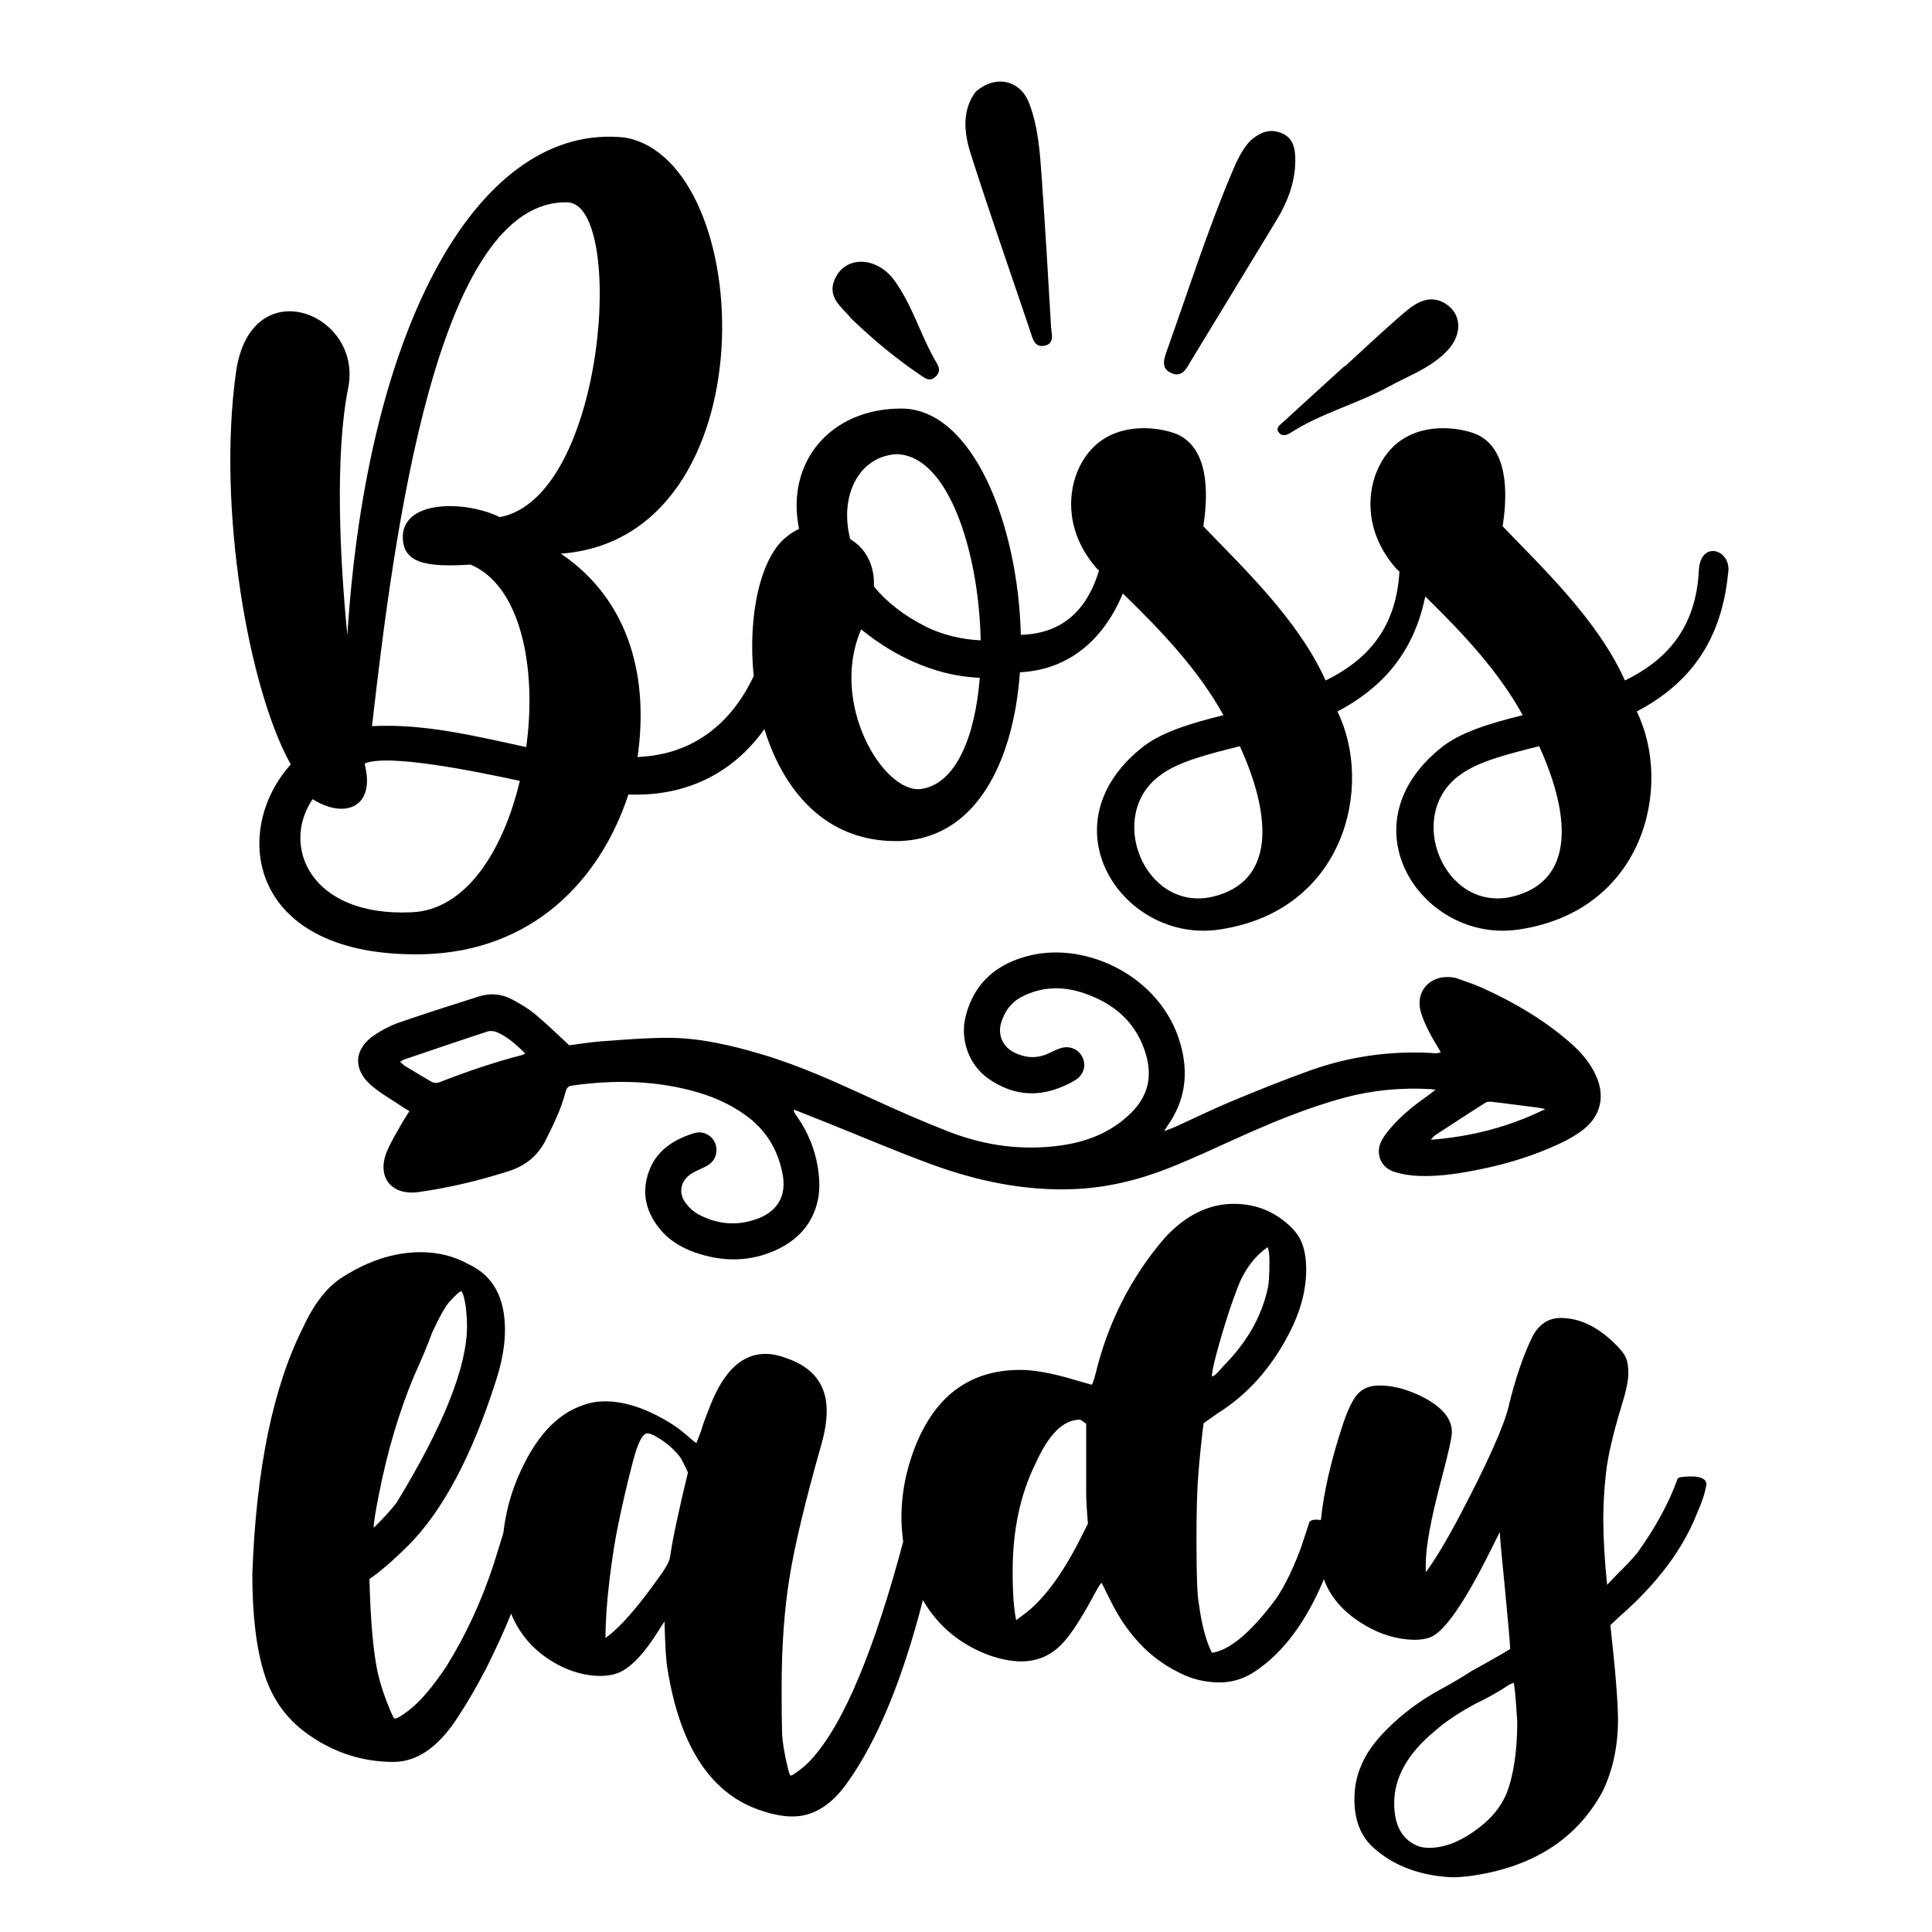
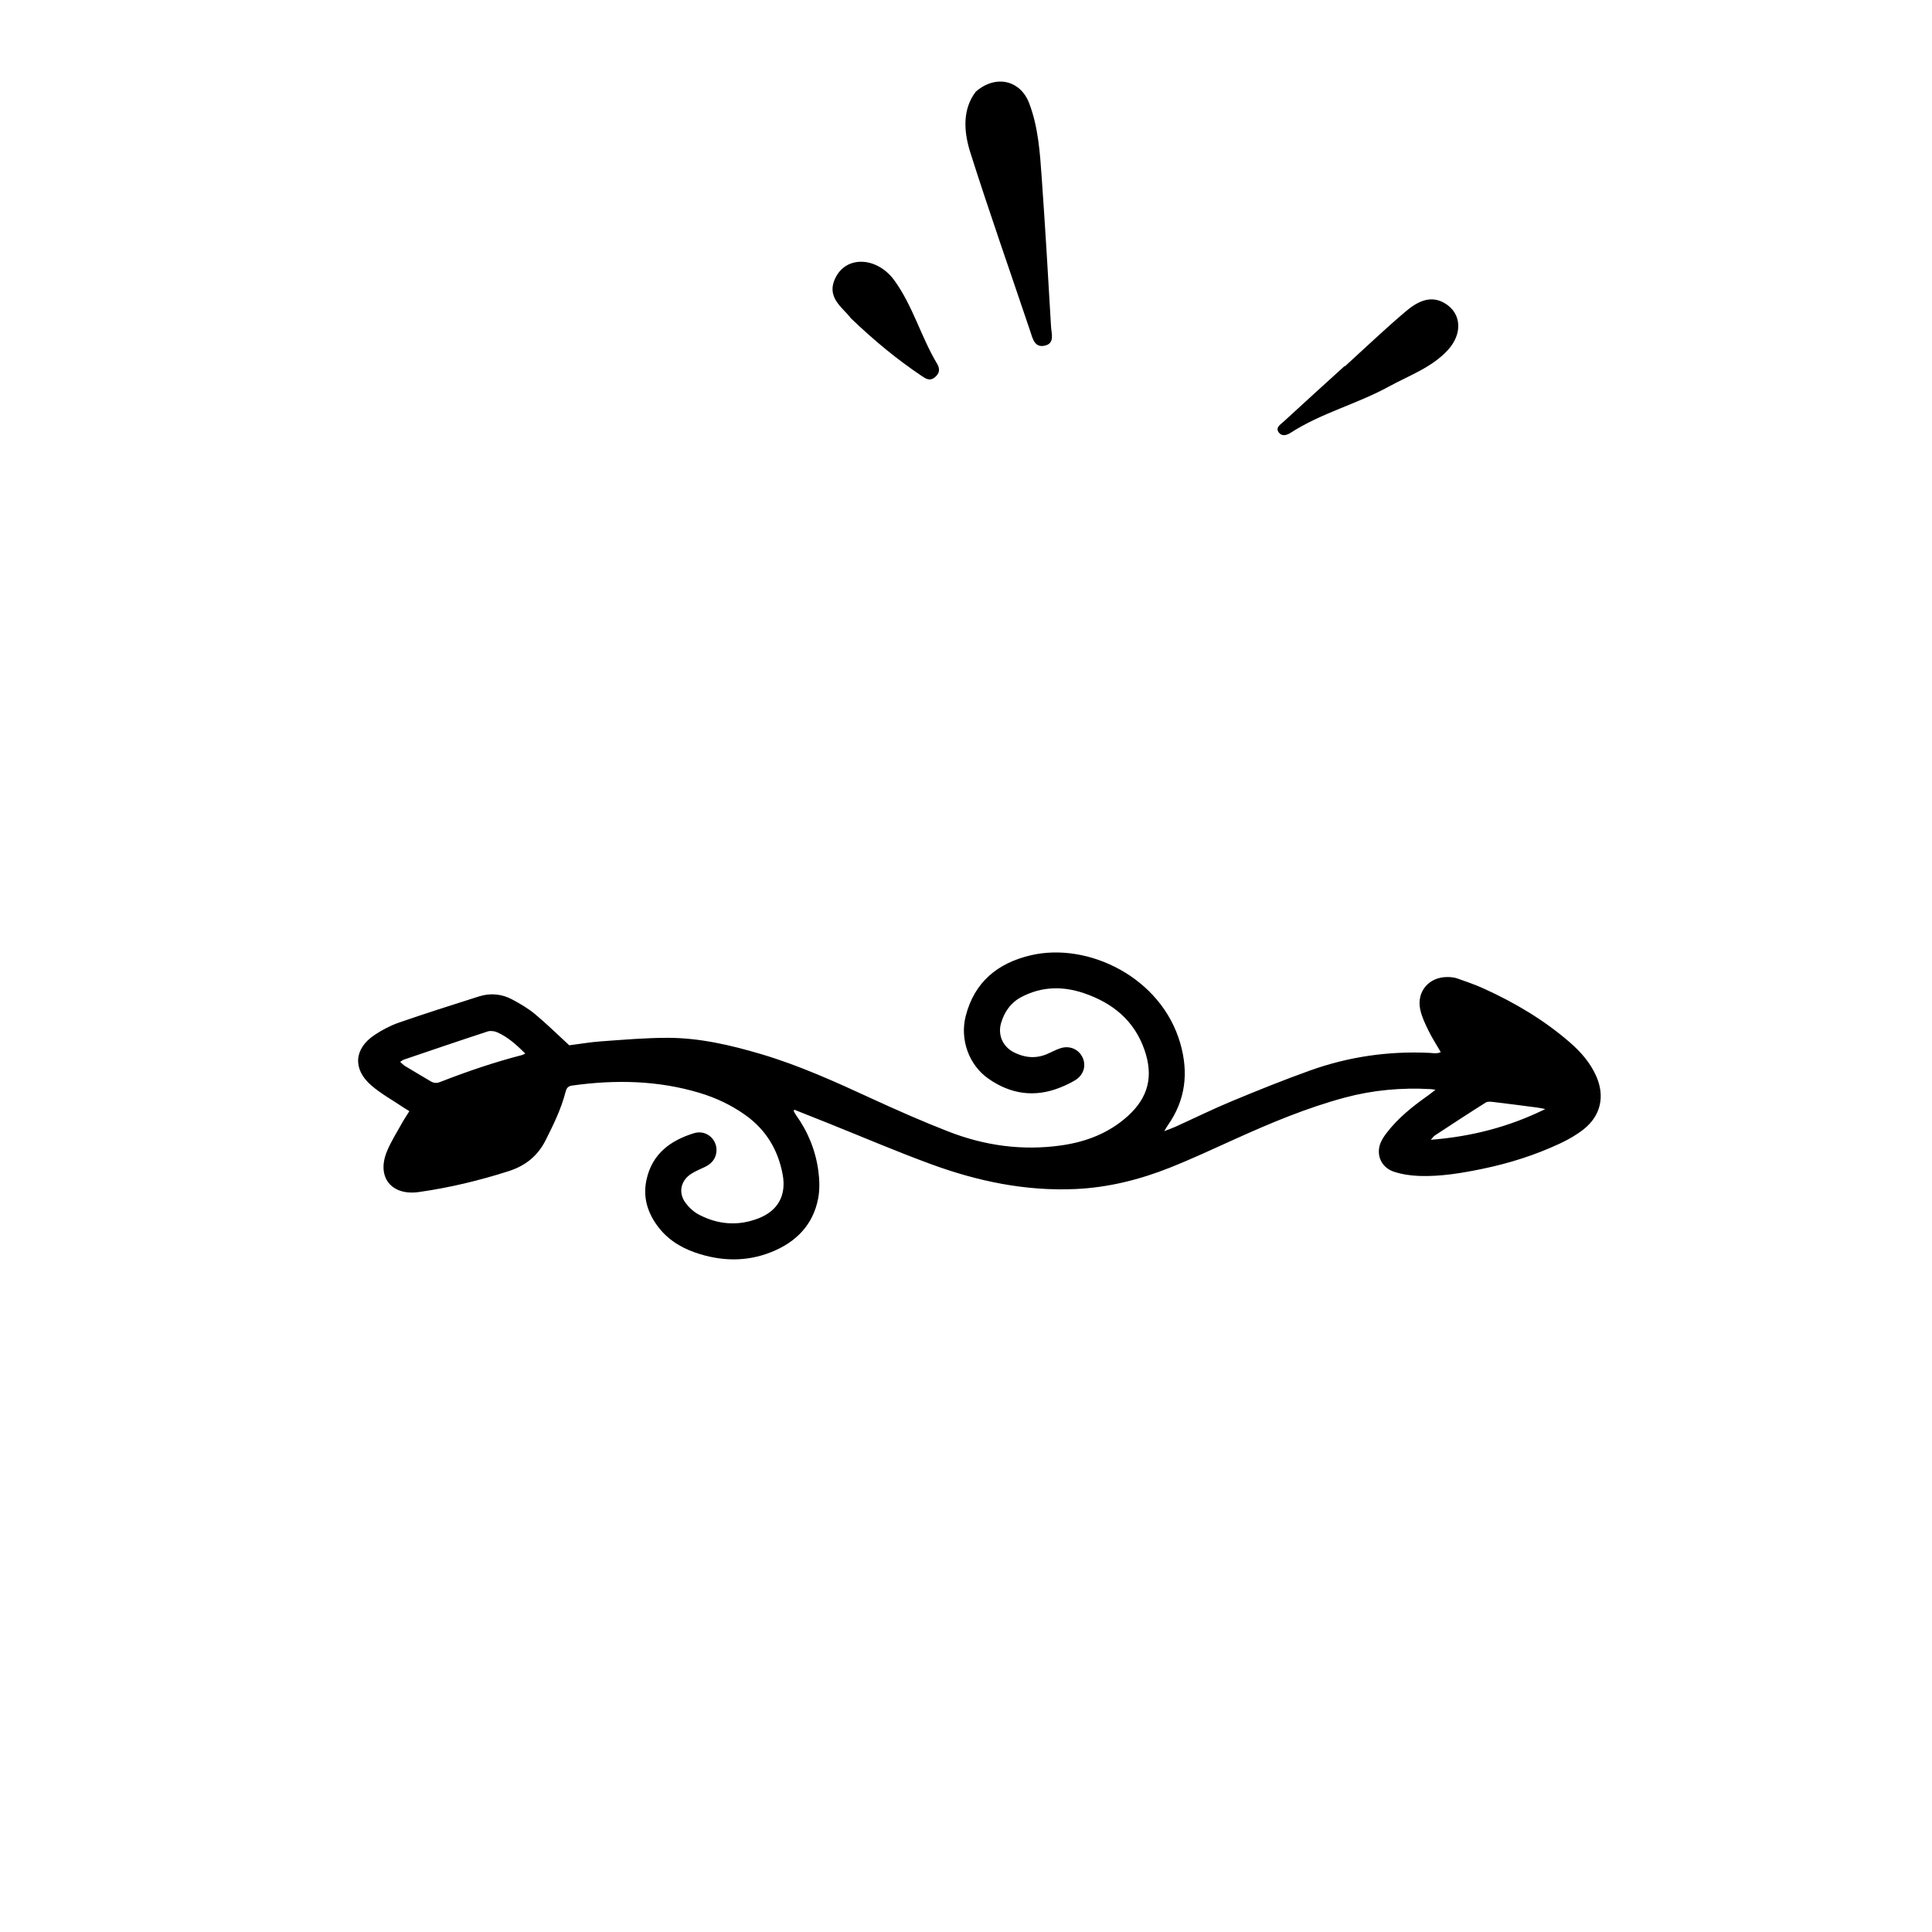
<svg xmlns="http://www.w3.org/2000/svg" version="1.1" id="Layer_1" x="0px" y="0px" width="864px" height="864px" viewBox="0 0 864 864" style="enable-background:new 0 0 864 864;" xml:space="preserve">
  <g>
-     <path d="M759.734,254.944c-1.224,26.118-14.69,40.401-33.056,49.377c-12.242-27.342-37.545-51.011-54.684-68.967   c1.631-10.611,3.673-32.646-10.203-40.401c-5.304-3.262-35.094-10.611-46.112,15.917c-4.49,11.018-4.9,27.749,8.569,43.256   c0.537,0.509,1.045,0.999,1.578,1.505c-1.432,25.671-14.802,39.794-33.002,48.689c-12.242-27.342-37.545-51.011-54.684-68.967   c1.631-10.611,3.672-32.646-10.203-40.401c-5.304-3.262-35.094-10.611-46.112,15.917c-4.49,11.018-4.9,27.749,8.569,43.256   c0.37,0.351,0.72,0.689,1.089,1.039c-7.313,24.045-23.107,28.37-34.962,28.752c-1.224-49.787-21.631-101.205-53.46-101.205   c-31.832,0-51.828,24.076-45.705,53.867c-1.227,0.41-4.49,2.448-5.307,3.265c-11.911,8.934-17.78,35.313-14.984,62.512   c-17.421,36.961-48.438,35.608-51.952,36.245c4.897-33.87-2.448-69.374-34.28-91.002c94.269-6.938,87.738-175.886,28.568-186.09   c-64.479-6.938-115.081,82.026-124.059,222.408c-3.265-32.646-5.714-80.392,0.407-110.592c6.529-33.463-43.665-53.053-50.194-6.938   c-8.571,61.215,5.712,142.016,24.485,175.479c-26.933,29.79-19.18,86.515,59.173,84.884c48.97-1.224,79.169-33.056,91.819-71.418   c5.723,0,38.314,2.359,60.808-29.258c8.424,27.207,27.003,50.072,58.772,50.072c35.504,0,52.643-35.097,55.501-75.498   c27.917-1.423,40.711-22.326,46.037-35.241c18.502,17.966,34.143,34.802,44.968,54.424c-14.693,3.673-28.566,7.752-37.138,15.097   c-42.849,35.097-7.345,86.922,35.097,80.802c56.315-8.162,69.374-64.07,53.053-97.533c18.556-9.824,33.839-24.873,39.255-51.443   c17.896,17.462,33.033,33.946,43.588,53.077c-14.693,3.673-28.566,7.752-37.138,15.097c-42.849,35.097-7.345,86.922,35.097,80.802   c56.315-8.162,69.374-64.07,53.053-97.533c20.811-11.018,37.542-28.566,40.808-61.622   C774.834,245.965,760.551,241.068,759.734,254.944z M183.909,407.978c-45.299,2.038-58.358-29.79-44.075-50.604   c12.652,8.162,26.118,4.897,24.078-11.425l-0.816-4.49c10.202-4.49,48.561,3.265,69.374,7.752   C225.126,380.226,208.394,407.161,183.909,407.978z M210.434,252.496c22.445,9.386,29.792,46.115,24.894,81.619   c-22.444-4.9-45.706-10.611-68.967-9.386c9.795-85.701,28.975-235.47,87.331-234.245c26.118,0.41,17.548,131.813-30.199,140.792   c-13.874-6.938-40.808-8.162-43.258,6.938C179.011,252.086,190.439,253.72,210.434,252.496z M411.631,352.884   c-16.731,1.634-40.811-38.359-26.528-71.415c4.083,3.265,8.572,6.531,13.469,9.386c14.69,8.569,28.159,11.835,39.587,12.242   C436.117,329.215,427.545,350.846,411.631,352.884z M414.079,280.245c-9.793-4.897-17.548-11.018-23.259-17.956   c0.407-10.611-4.49-17.548-10.613-21.221c-4.897-19.18,3.675-36.728,20.407-37.952c23.262,0,37.135,43.259,37.952,83.25   C429.994,285.958,421.427,283.917,414.079,280.245z M542.22,401.04c-30.604,6.938-48.153-37.135-22.852-54.684   c7.755-5.714,20.404-8.979,35.097-12.652C569.154,365.943,569.972,394.509,542.22,401.04z M676.074,401.04   c-30.604,6.938-48.153-37.135-22.852-54.684c7.755-5.714,20.404-8.979,35.097-12.652   C703.009,365.943,703.826,394.509,676.074,401.04z" />
    <path d="M474.384,512.259c-17.254,2.407-33.996,0.095-50.11-6.175c-11.557-4.497-22.932-9.502-34.199-14.69   c-16.315-7.513-32.64-14.96-49.912-20.053c-13.504-3.982-27.219-7.184-41.354-7.222c-9.968-0.027-19.947,0.867-29.905,1.567   c-4.835,0.34-9.636,1.178-14.329,1.775c-5.304-4.875-10.112-9.625-15.292-13.93c-3.084-2.563-6.635-4.639-10.185-6.545   c-4.709-2.528-9.828-2.993-14.941-1.369c-11.957,3.798-23.917,7.597-35.77,11.7c-3.784,1.31-7.451,3.253-10.802,5.467   c-9.254,6.113-9.983,15.304-1.569,22.592c4.251,3.681,9.292,6.451,13.985,9.62c0.881,0.595,1.805,1.126,3.081,1.917   c-1.192,1.911-2.389,3.656-3.409,5.499c-2.284,4.128-4.855,8.151-6.64,12.493c-4.717,11.471,1.95,19.926,14.278,18.182   c13.652-1.931,27.021-5.133,40.163-9.344c7.478-2.396,12.975-6.758,16.548-13.86c3.467-6.892,6.858-13.78,8.815-21.271   c0.442-1.694,0.913-2.852,3-3.144c19.215-2.688,38.242-2.356,56.967,3.258c7.29,2.186,14.104,5.391,20.34,9.798   c9.306,6.576,14.791,15.568,16.861,26.685c1.731,9.295-2.026,16.234-10.866,19.661c-9.072,3.517-18.065,2.796-26.613-1.694   c-2.299-1.208-4.425-3.181-5.977-5.285c-3.328-4.513-2.146-9.937,2.587-12.975c1.917-1.231,4.089-2.064,6.146-3.077   c2.549-1.255,4.435-3.078,4.991-5.979c1.115-5.809-4.117-10.9-9.983-9.078c-10.449,3.245-18.612,9.168-21.156,20.712   c-1.655,7.509,0.221,14.2,4.552,20.295c4.292,6.04,10.231,9.937,17.155,12.337c11.366,3.939,22.819,4.309,34.077-0.192   c10.934-4.371,18.633-12.001,20.945-23.881c0.782-4.017,0.651-8.369,0.099-12.455c-1.229-9.089-4.601-17.452-9.989-24.945   c-0.387-0.539-0.679-1.147-0.993-1.735c-0.036-0.068,0.072-0.213,0.236-0.649c4.974,1.978,9.952,3.947,14.921,5.936   c15.406,6.168,30.674,12.71,46.246,18.426c20.805,7.638,42.271,12.129,64.626,11.108c14.589-0.667,28.577-4.161,42.062-9.515   c9.899-3.93,19.568-8.451,29.28-12.842c16-7.234,32.169-14.009,49.173-18.566c12.496-3.348,25.228-4.472,38.131-3.766   c0.517,0.028,1.03,0.132,2.295,0.301c-1.437,1.111-2.394,1.911-3.41,2.627c-6.985,4.918-13.624,10.231-18.781,17.128   c-1.188,1.589-2.31,3.416-2.799,5.305c-1.293,4.987,1.228,9.872,6.414,11.586c3.652,1.207,7.64,1.774,11.501,1.898   c9.495,0.303,18.84-1.276,28.108-3.19c11.935-2.465,23.512-6.127,34.556-11.284c3.761-1.756,7.475-3.862,10.714-6.433   c7.619-6.047,9.532-14.747,5.632-23.631c-2.663-6.065-6.918-10.924-11.861-15.216c-11.518-9.999-24.501-17.685-38.326-23.983   c-3.915-1.783-8.005-3.201-12.073-4.619c-1.368-0.477-2.916-0.594-4.383-0.603c-8.184-0.049-13.806,6.493-12.113,14.482   c0.688,3.245,2.178,6.372,3.647,9.384c1.588,3.256,3.579,6.317,5.538,9.713c-1.703,0.837-3.435,0.409-5.069,0.332   c-18.304-0.861-36.14,1.71-53.357,7.876c-11.804,4.228-23.45,8.924-35.032,13.737c-8.469,3.52-16.714,7.58-25.071,11.372   c-1.425,0.646-2.913,1.154-5.12,2.019c0.812-1.332,1.167-1.996,1.596-2.607c7.93-11.292,9.358-23.487,5.579-36.642   c-8.515-29.646-41.362-45.398-66.879-39.394c-14.808,3.484-25.225,11.952-29.097,27.206c-2.645,10.421,1.384,21.828,10.183,27.983   c9.837,6.883,20.545,8.512,31.889,4.021c2.375-0.94,4.731-2.028,6.906-3.357c3.776-2.308,5.017-6.481,3.287-10.162   c-1.734-3.69-5.758-5.459-9.896-4.128c-2.044,0.658-3.949,1.738-5.934,2.586c-5.069,2.167-10.056,1.689-14.858-0.749   c-5.081-2.58-7.363-7.903-5.687-13.335c1.525-4.941,4.329-8.949,9.062-11.429c9.054-4.743,18.47-4.903,27.892-1.704   c12.749,4.329,22.47,12.104,27.09,25.309c4.114,11.762,1.803,21.313-7.471,29.684C495.81,506.819,485.599,510.694,474.384,512.259z    M233.499,471.809c-12.523,3.227-24.736,7.404-36.772,12.101c-1.558,0.608-2.821,0.436-4.166-0.37   c-3.808-2.282-7.646-4.515-11.441-6.819c-0.732-0.444-1.324-1.12-2.166-1.85c0.773-0.478,1.179-0.844,1.655-1.006   c12.472-4.232,24.937-8.491,37.454-12.586c1.268-0.415,3.025-0.189,4.281,0.364c4.851,2.137,8.68,5.665,12.569,9.509   C234.173,471.501,233.852,471.718,233.499,471.809z M664.409,493.066c0.866-0.545,2.309-0.384,3.449-0.249   c6.557,0.777,13.104,1.634,19.65,2.492c1.194,0.156,2.371,0.44,3.557,0.664c-16.122,7.942-32.873,12.312-51.224,13.744   c0.978-1.043,1.337-1.609,1.847-1.943C649.236,502.831,656.775,497.874,664.409,493.066z" />
-     <path d="M756.457,660.272c-3.654,0-5.723,0.325-6.211,0.973c-3.898,10.881-9.946,22-18.143,33.366   c-2.923,3.41-5.602,6.252-8.037,8.524l-5.358,5.602c-1.138-11.203-1.706-21.025-1.706-29.468c0-6.496,0.406-13.395,1.219-20.703   c0.81-7.305,3.082-17.127,6.818-29.468c2.11-6.655,3.166-11.688,3.166-15.098c0-2.923-0.406-5.276-1.216-7.062   c-0.813-1.785-2.6-3.979-5.358-6.577c-7.633-7.305-15.507-10.959-23.625-10.959c-5.683,0-9.984,2.923-12.907,8.768   c-4.06,8.443-7.549,18.752-10.472,30.928c-2.113,8.768-9.296,24.841-21.553,48.22c-6.089,11.528-11.244,20.134-15.464,25.816   v-3.776c0-7.549,2.27-19.928,6.818-37.139c3.248-12.176,4.87-19.44,4.87-21.797c0-6.333-4.87-11.813-14.611-16.439   c-6.17-2.923-12.138-4.383-17.902-4.383c-4.22,0-7.487,1.338-9.8,4.017c-2.316,2.679-4.61,7.592-6.88,14.735   c-5.048,15.51-8.173,29.309-9.393,41.413c-0.072-0.014-0.134-0.03-0.207-0.044l-1.988-0.133c-1.416,0-2.386,0.357-2.917,1.062   l-3.847,11.669c-4.333,11.493-8.708,19.938-13.127,25.327c-10.257,13.262-19.141,20.425-26.655,21.484   c-2.652-5.304-4.599-12.64-5.835-22.012c-0.711-3.094-1.062-12.466-1.062-28.115c0-13.082,0.266-22.852,0.796-29.307   c0.705-8.752,1.501-16.487,2.386-23.206l6.366-4.507c13.171-8.224,23.779-20.068,31.826-35.539c5.127-9.9,7.69-19.448,7.69-28.643   c0-5.127-0.752-9.372-2.254-12.731c-1.504-3.36-4.333-6.584-8.487-9.681c-6.277-4.684-13.484-7.026-21.616-7.026   c-11.404,0-21.835,5.215-31.295,15.646c-14.852,17.504-25.02,37.575-30.501,60.206c-0.885,3.36-1.504,5.038-1.855,5.038   l-6.897-1.988c-10.257-3.094-18.563-4.643-24.929-4.643c-24.135,0-40.492,13.351-49.064,40.05   c-2.743,8.575-4.112,17.195-4.112,25.858c0,3.659,0.308,7.284,0.776,10.892c-0.506,1.769-1.069,3.854-1.706,6.347   c-13.436,48.713-27.404,79.917-41.904,93.621c-3.714,3.094-5.926,4.643-6.631,4.643c-0.354,0-0.796-1.106-1.327-3.316   c-1.59-6.543-2.451-11.802-2.584-15.781c-0.133-3.976-0.201-10.696-0.201-20.156c0-18.301,1.171-34.722,3.516-49.265   c2.339-14.54,7.136-34.545,14.386-60.005c1.504-5.392,2.254-10.254,2.254-14.587c0-11.669-6.056-19.537-18.165-23.604   c-3.271-1.236-6.366-1.855-9.283-1.855c-10.257,0-18.389,7.513-24.401,22.543c-2.475,6.189-3.891,10.08-4.242,11.669l-2.124,5.569   c-0.354,0-1.678-1.015-3.976-3.05c-2.301-2.032-4.555-3.755-6.764-5.171c-10.873-6.897-20.953-10.345-30.236-10.345   c-3.36,0-6.498,0.531-9.416,1.593c-12.289,3.979-22.189,14.941-29.702,32.888c-3.215,7.58-5.3,15.736-6.309,24.44   c-0.974,3.214-2.403,7.829-4.301,13.884c-5.392,16.442-12.422,31.649-21.085,45.616c-6.189,9.283-11.758,15.826-16.708,19.625   c-3.271,2.566-5.437,3.847-6.498,3.847c-0.265,0-0.929-1.239-1.988-3.714c-2.386-5.569-4.245-11.138-5.569-16.708   c-2.035-9.549-3.271-23.557-3.714-42.038c4.507-3.003,10.254-7.956,17.239-14.852c15.469-15.469,28.599-40.132,39.386-73.993   c2.652-8.224,3.976-15.737,3.976-22.546c0-14.495-5.392-24.265-16.177-29.306c-6.454-3.622-13.616-5.437-21.484-5.437   c-11.581,0-23.162,3.67-34.743,11.006c-6.897,4.245-12.82,11.717-17.77,22.413c-13.525,26.699-21.13,63.566-22.808,110.595   c0,18.566,1.835,33.572,5.501,45.02c3.67,11.451,10.454,20.534,20.357,27.253c11.404,7.779,23.823,11.669,37.262,11.669   c10.696,0,20.377-6.808,29.041-20.422c4.068-6.189,8.177-13.262,12.333-21.218c5.012-10.1,8.745-18.31,11.225-24.676   c4.319,10.587,11.969,18.557,22.99,23.879c5.746,2.652,11.357,3.979,16.841,3.979c2.74,0,5.171-0.354,7.295-1.062   c5.835-1.944,12.198-8.487,19.094-19.625l2.386-3.714c0.266,10.788,0.708,17.858,1.327,21.218   c5.655,35.36,19.891,56.578,42.699,63.651c4.776,1.593,9.195,2.386,13.262,2.386c9.283,0,17.506-5.127,24.665-15.38   c13.262-18.655,24.445-45.707,33.551-81.158c0.02-0.072,0.038-0.138,0.058-0.209c6.711,11.546,16.538,19.76,29.514,24.61   c5.304,1.855,10.121,2.785,14.454,2.785c7.513,0,13.835-2.873,18.961-8.619c3.36-3.714,7.428-9.9,12.2-18.566   c2.829-5.304,4.419-7.956,4.776-7.956l3.711,7.425c7.428,15.206,17.504,25.991,30.236,32.357c5.835,3.183,12.2,4.776,19.094,4.776   c5.923-0.089,11.36-1.9,16.313-5.44c12.197-8.33,22.208-21.928,30.065-40.696c2.986,8.345,9.257,15.309,18.883,20.864   c6.899,3.979,14.082,6.049,21.553,6.211c2.757,0,5.114-0.366,7.061-1.097c6.249-2.354,15.18-15.139,26.789-38.358l4.383-8.765   c0,1.623,0.731,9.741,2.194,24.351c1.623,16.805,2.435,26.101,2.435,27.886c0,0.244-5.845,3.613-17.536,10.109   c-3.817,2.514-8.362,5.192-13.638,8.037c-9.009,4.949-16.886,10.794-23.623,17.533c-5.845,5.764-9.824,11.366-11.934,16.805   c-1.948,4.464-2.92,9.415-2.92,14.855c0,8.768,2.514,15.667,7.549,20.702c7.793,7.468,17.858,12.013,30.199,13.638   c2.595,0.322,4.789,0.488,6.574,0.488c1.785,0,4.058-0.165,6.82-0.488c28.249-3.735,48.22-16.398,59.908-37.992   c4.545-9.5,6.821-20.174,6.821-32.025c0-7.714-1.138-21.797-3.41-42.256l3.898-3.654c17.046-14.854,28.737-30.481,35.07-46.879   c2.11-4.708,3.448-8.89,4.017-12.544C762.909,661.41,760.677,660.272,756.457,660.272z M544.093,605.065   c3.448-12.643,6.897-23.206,10.342-31.693c3.094-6.808,7.251-12.023,12.466-15.649c0.531,1.324,0.796,3.36,0.796,6.1   c0,6.454-0.266,10.608-0.796,12.466c-2.74,12.643-9.46,24.312-20.156,35.008c-2.301,2.829-3.891,4.242-4.773,4.242   C541.972,613.862,542.677,610.369,544.093,605.065z M169.34,668.849c3.799-19.537,9.103-37.439,15.911-53.707   c3.537-7.779,6.189-14.141,7.956-19.094c3.36-7.248,5.967-11.891,7.826-13.923c2.829-3.094,4.552-4.643,5.171-4.643   c0.351,0,0.749,0.796,1.195,2.386c0.44,1.593,0.794,3.605,1.059,6.035c0.265,2.431,0.398,4.796,0.398,7.094   c0,18.212-10.475,44.513-31.427,78.902c-1.416,1.855-2.965,3.693-4.643,5.504c-1.678,1.811-3.027,3.227-4.044,4.242   c-1.018,1.018-1.569,1.525-1.658,1.525C167.083,681.315,167.835,676.539,169.34,668.849z M299.692,696.035   c-0.177,1.944-1.77,4.953-4.773,9.018c-9.726,13.79-17.77,22.941-24.135,27.448c0-7.425,0.596-16.088,1.791-25.991   c1.195-9.9,2.54-18.386,4.044-25.46c2.032-9.814,4.245-19.23,6.631-28.245c2.121-7.87,4.198-11.802,6.233-11.802   c1.059,0,2.605,0.62,4.64,1.855c3.979,2.386,7.248,5.218,9.814,8.487c0.796,1.062,2.032,3.448,3.714,7.162   C303.406,676.011,300.754,688.522,299.692,696.035z M482.828,688.74c-8.047,15.737-16.268,26.743-24.666,33.02l-3.711,2.785   c-1.062-4.773-1.593-12.068-1.593-21.879c0-18.389,3.448-34.522,10.345-48.404c5.835-12.905,12.375-19.36,19.625-19.36   c0.44,0,1.413,0.619,2.917,1.855v30.103c0,4.068,0.266,8.885,0.796,14.454L482.828,688.74z M673.652,802.254   c-2.435,5.683-6.412,10.635-11.932,14.857c-7.877,6.168-15.385,9.253-22.528,9.253c-2.113,0-3.939-0.325-5.48-0.973   c-6.818-2.923-10.228-9.256-10.228-18.996c0-11.447,6.008-22.163,18.021-32.147c4.789-4.223,10.959-8.362,18.508-12.422   c5.033-2.354,10.066-5.195,15.101-8.524l1.704-0.729c0.406,0,0.975,5.762,1.706,17.29   C678.525,783.176,676.9,793.973,673.652,802.254z" />
    <path d="M460.679,147.987c1.161,3.452,1.975,7.755,6.757,6.542c4.331-1.099,2.77-5.401,2.595-8.433   c-1.276-22.098-2.585-44.196-4.145-66.275c-0.806-11.405-1.512-22.897-5.668-33.741c-3.908-10.193-14.902-12.891-23.866-5.055   c-6.025,7.909-5.372,17.874-2.401,27.236C442.428,94.973,451.743,121.419,460.679,147.987z" />
-     <path d="M524.159,166.986c4.798,1.898,6.648-2.646,8.658-5.95c12.659-20.803,25.321-41.604,37.956-62.421   c5.327-8.777,8.878-18.157,8.457-28.58c-0.188-4.661-1.441-8.931-6.787-10.762c-5.012-1.716-8.92-0.026-13.048,3.428   c-3.826,3.834-6.271,9.204-8.54,14.599c-10.858,25.81-19.405,52.468-28.766,78.828   C520.611,160.289,518.733,164.839,524.159,166.986z" />
    <path d="M571.897,193.433c1.398,1.849,3.571,1.217,5.279,0.112c13.714-8.875,29.717-12.857,43.951-20.681   c9.081-4.992,19.058-8.412,26.339-16.299c6.629-7.18,6.286-16.449-1.402-20.99c-6.695-3.954-12.702-0.308-17.674,3.908   c-9.212,7.81-17.955,16.172-26.893,24.304c-0.044-0.048-0.088-0.097-0.132-0.145c-9.18,8.352-18.385,16.679-27.514,25.087   C572.548,189.928,570.244,191.247,571.897,193.433z" />
    <path d="M412.053,168.045c1.993,1.342,3.774,2.575,6.091,0.625c2.136-1.798,2.269-3.76,0.907-6.037   c-7.167-11.983-10.799-25.784-19.059-37.2c-7.442-10.287-20.825-11.344-26.05-1.8c-5.123,9.357,3.203,14.036,6.55,18.672   C391.178,152.545,401.234,160.76,412.053,168.045z" />
  </g>
</svg>